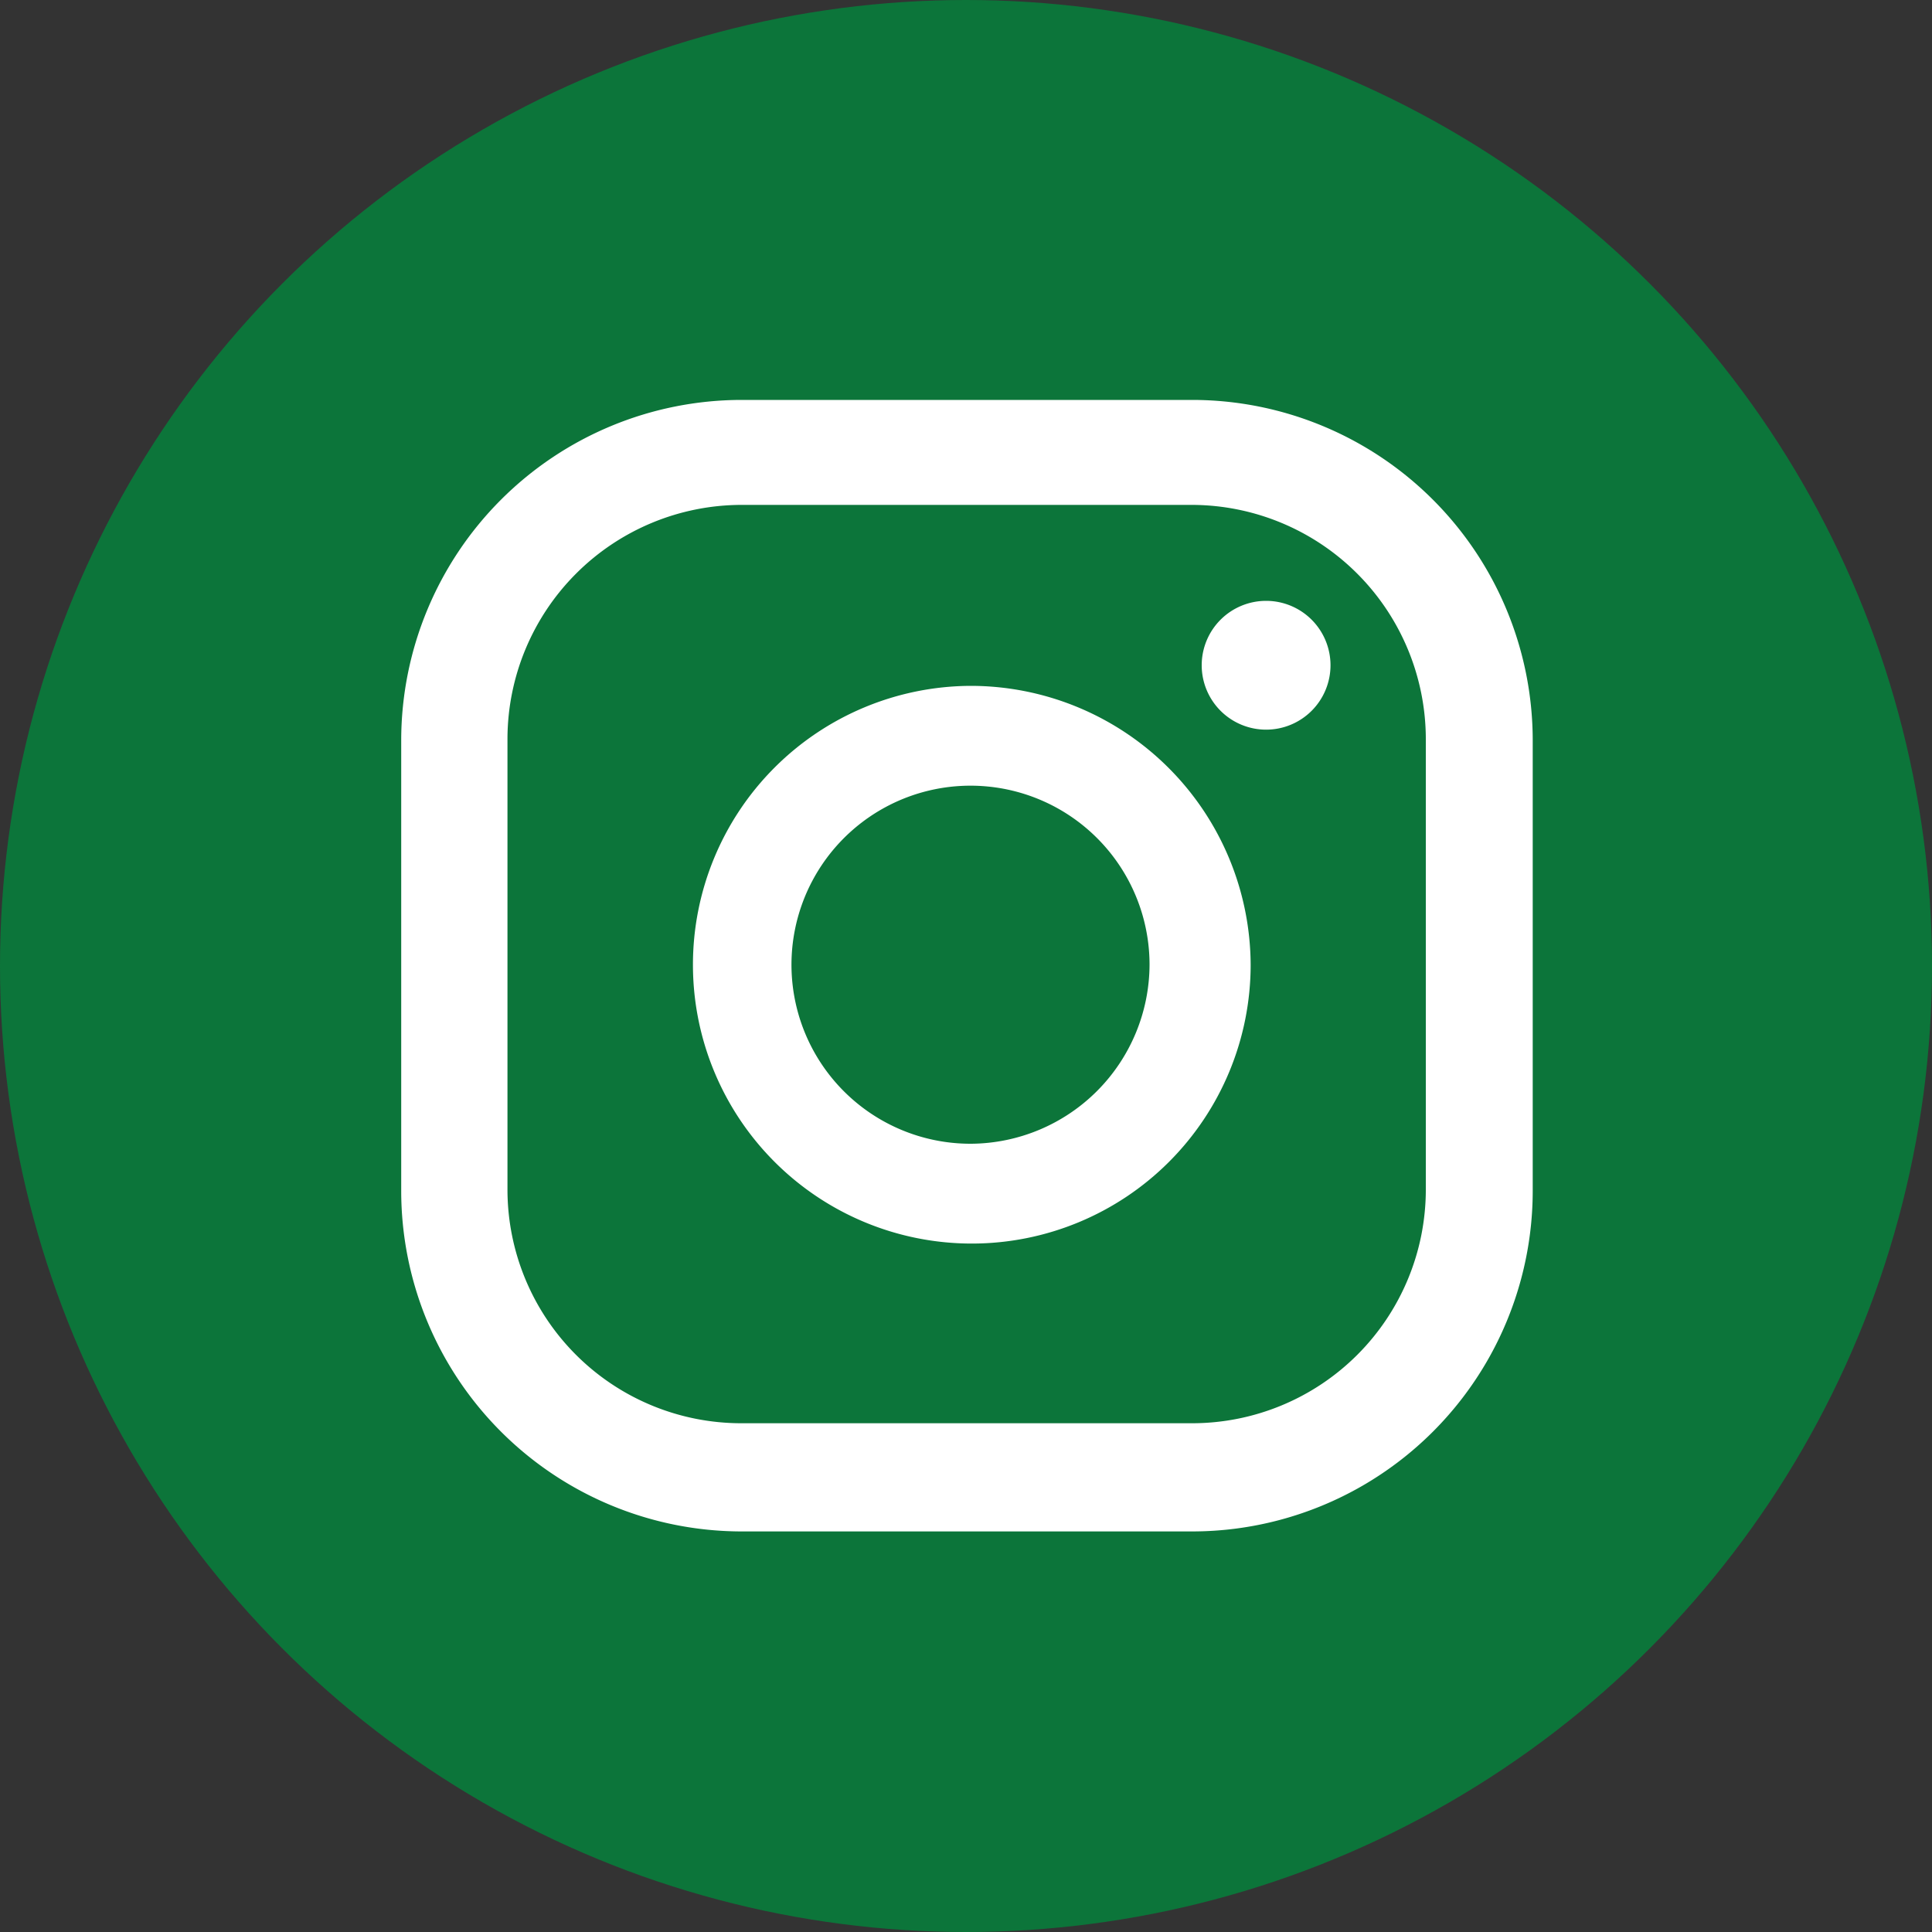
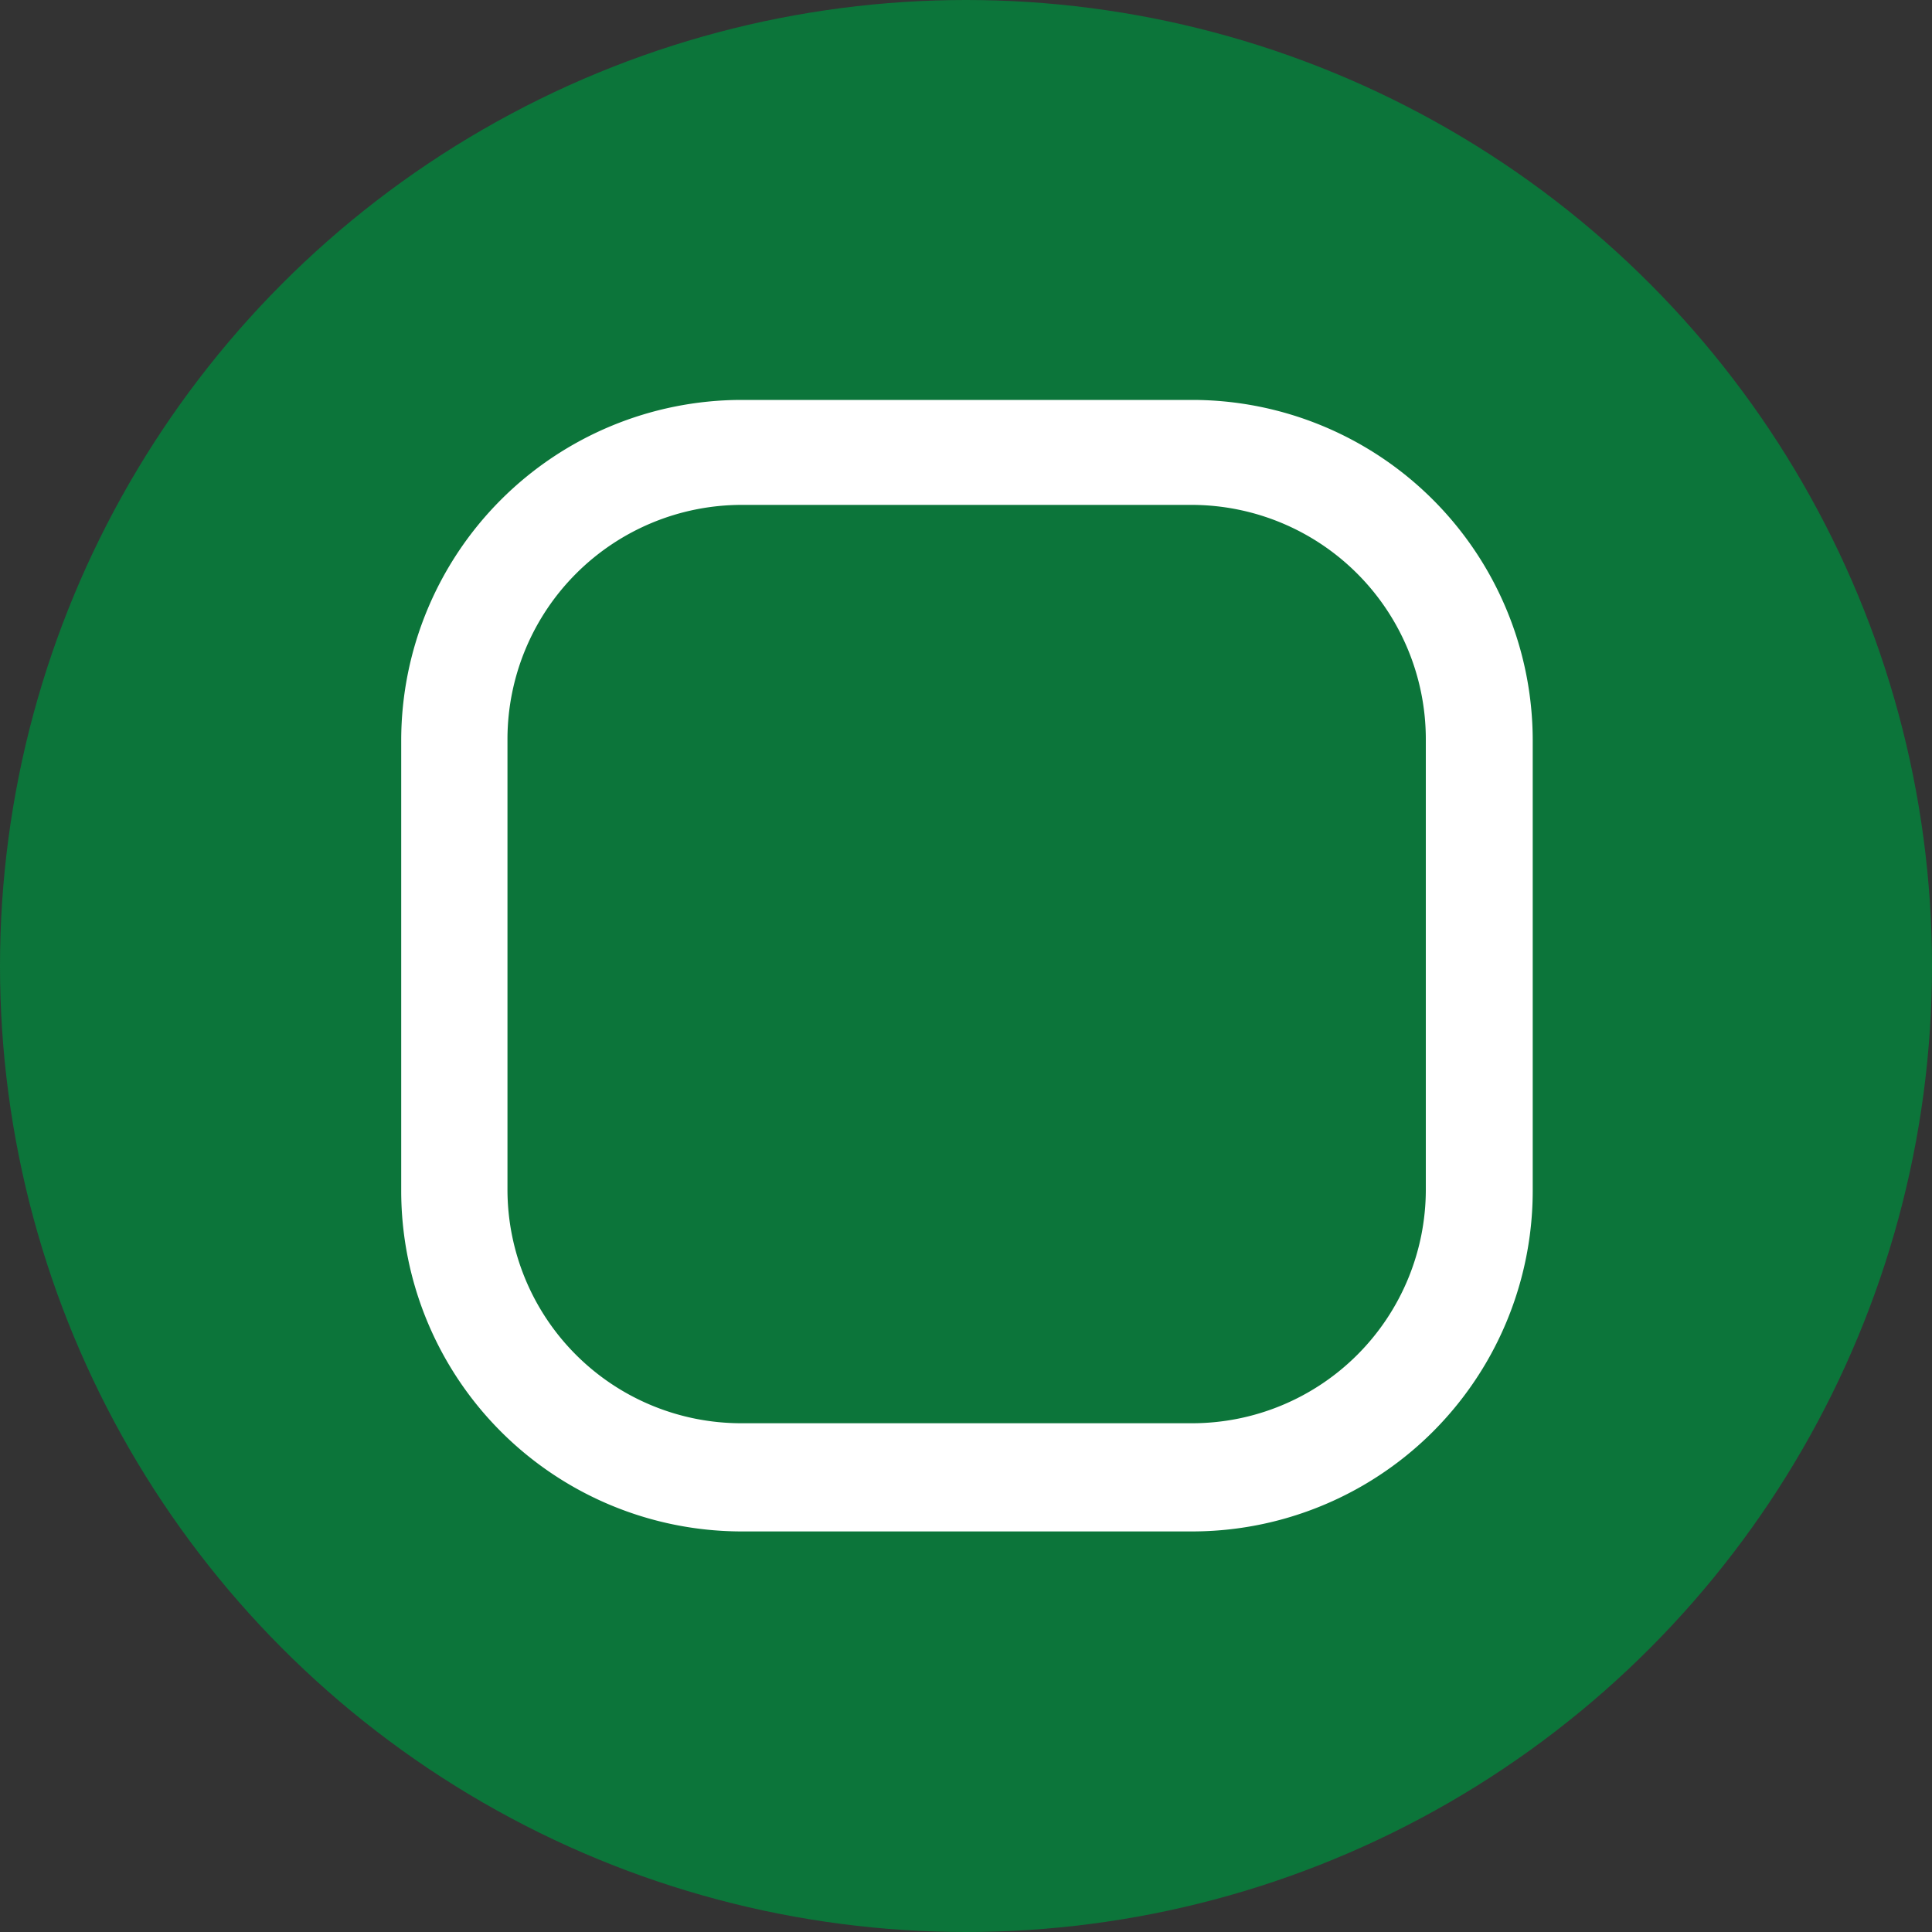
<svg xmlns="http://www.w3.org/2000/svg" id="圖層_1" data-name="圖層 1" viewBox="0 0 30 30">
  <rect x="0" y="0" width="30" height="30" fill="#333333" stroke="none" />
  <defs>
    <style>.cls-1{fill:#0c753a;}.cls-2{fill:#fff;}</style>
  </defs>
  <circle class="cls-1" cx="15" cy="15" r="15" />
-   <path class="cls-2" d="M410.24,295.05a1,1,0,1,0,1,1A1,1,0,0,0,410.24,295.05Z" transform="translate(-390.58 -285.72)" />
-   <path class="cls-2" d="M405.66,296.37A4.33,4.33,0,1,0,410,300.7,4.35,4.35,0,0,0,405.66,296.37Zm0,7.11a2.78,2.78,0,1,1,2.77-2.78A2.79,2.79,0,0,1,405.66,303.48Z" transform="translate(-390.58 -285.72)" />
+   <path class="cls-2" d="M410.24,295.05A1,1,0,0,0,410.24,295.05Z" transform="translate(-390.58 -285.72)" />
  <path class="cls-2" d="M409.09,309.5h-7a5.29,5.29,0,0,1-5.28-5.29v-7a5.29,5.29,0,0,1,5.28-5.28h7a5.29,5.29,0,0,1,5.29,5.28v7A5.29,5.29,0,0,1,409.09,309.5Zm-7-15.94a3.64,3.64,0,0,0-3.63,3.63v7a3.63,3.63,0,0,0,3.63,3.63h7a3.63,3.63,0,0,0,3.63-3.63v-7a3.64,3.64,0,0,0-3.63-3.63Z" transform="translate(-390.58 -285.72)" />
</svg>